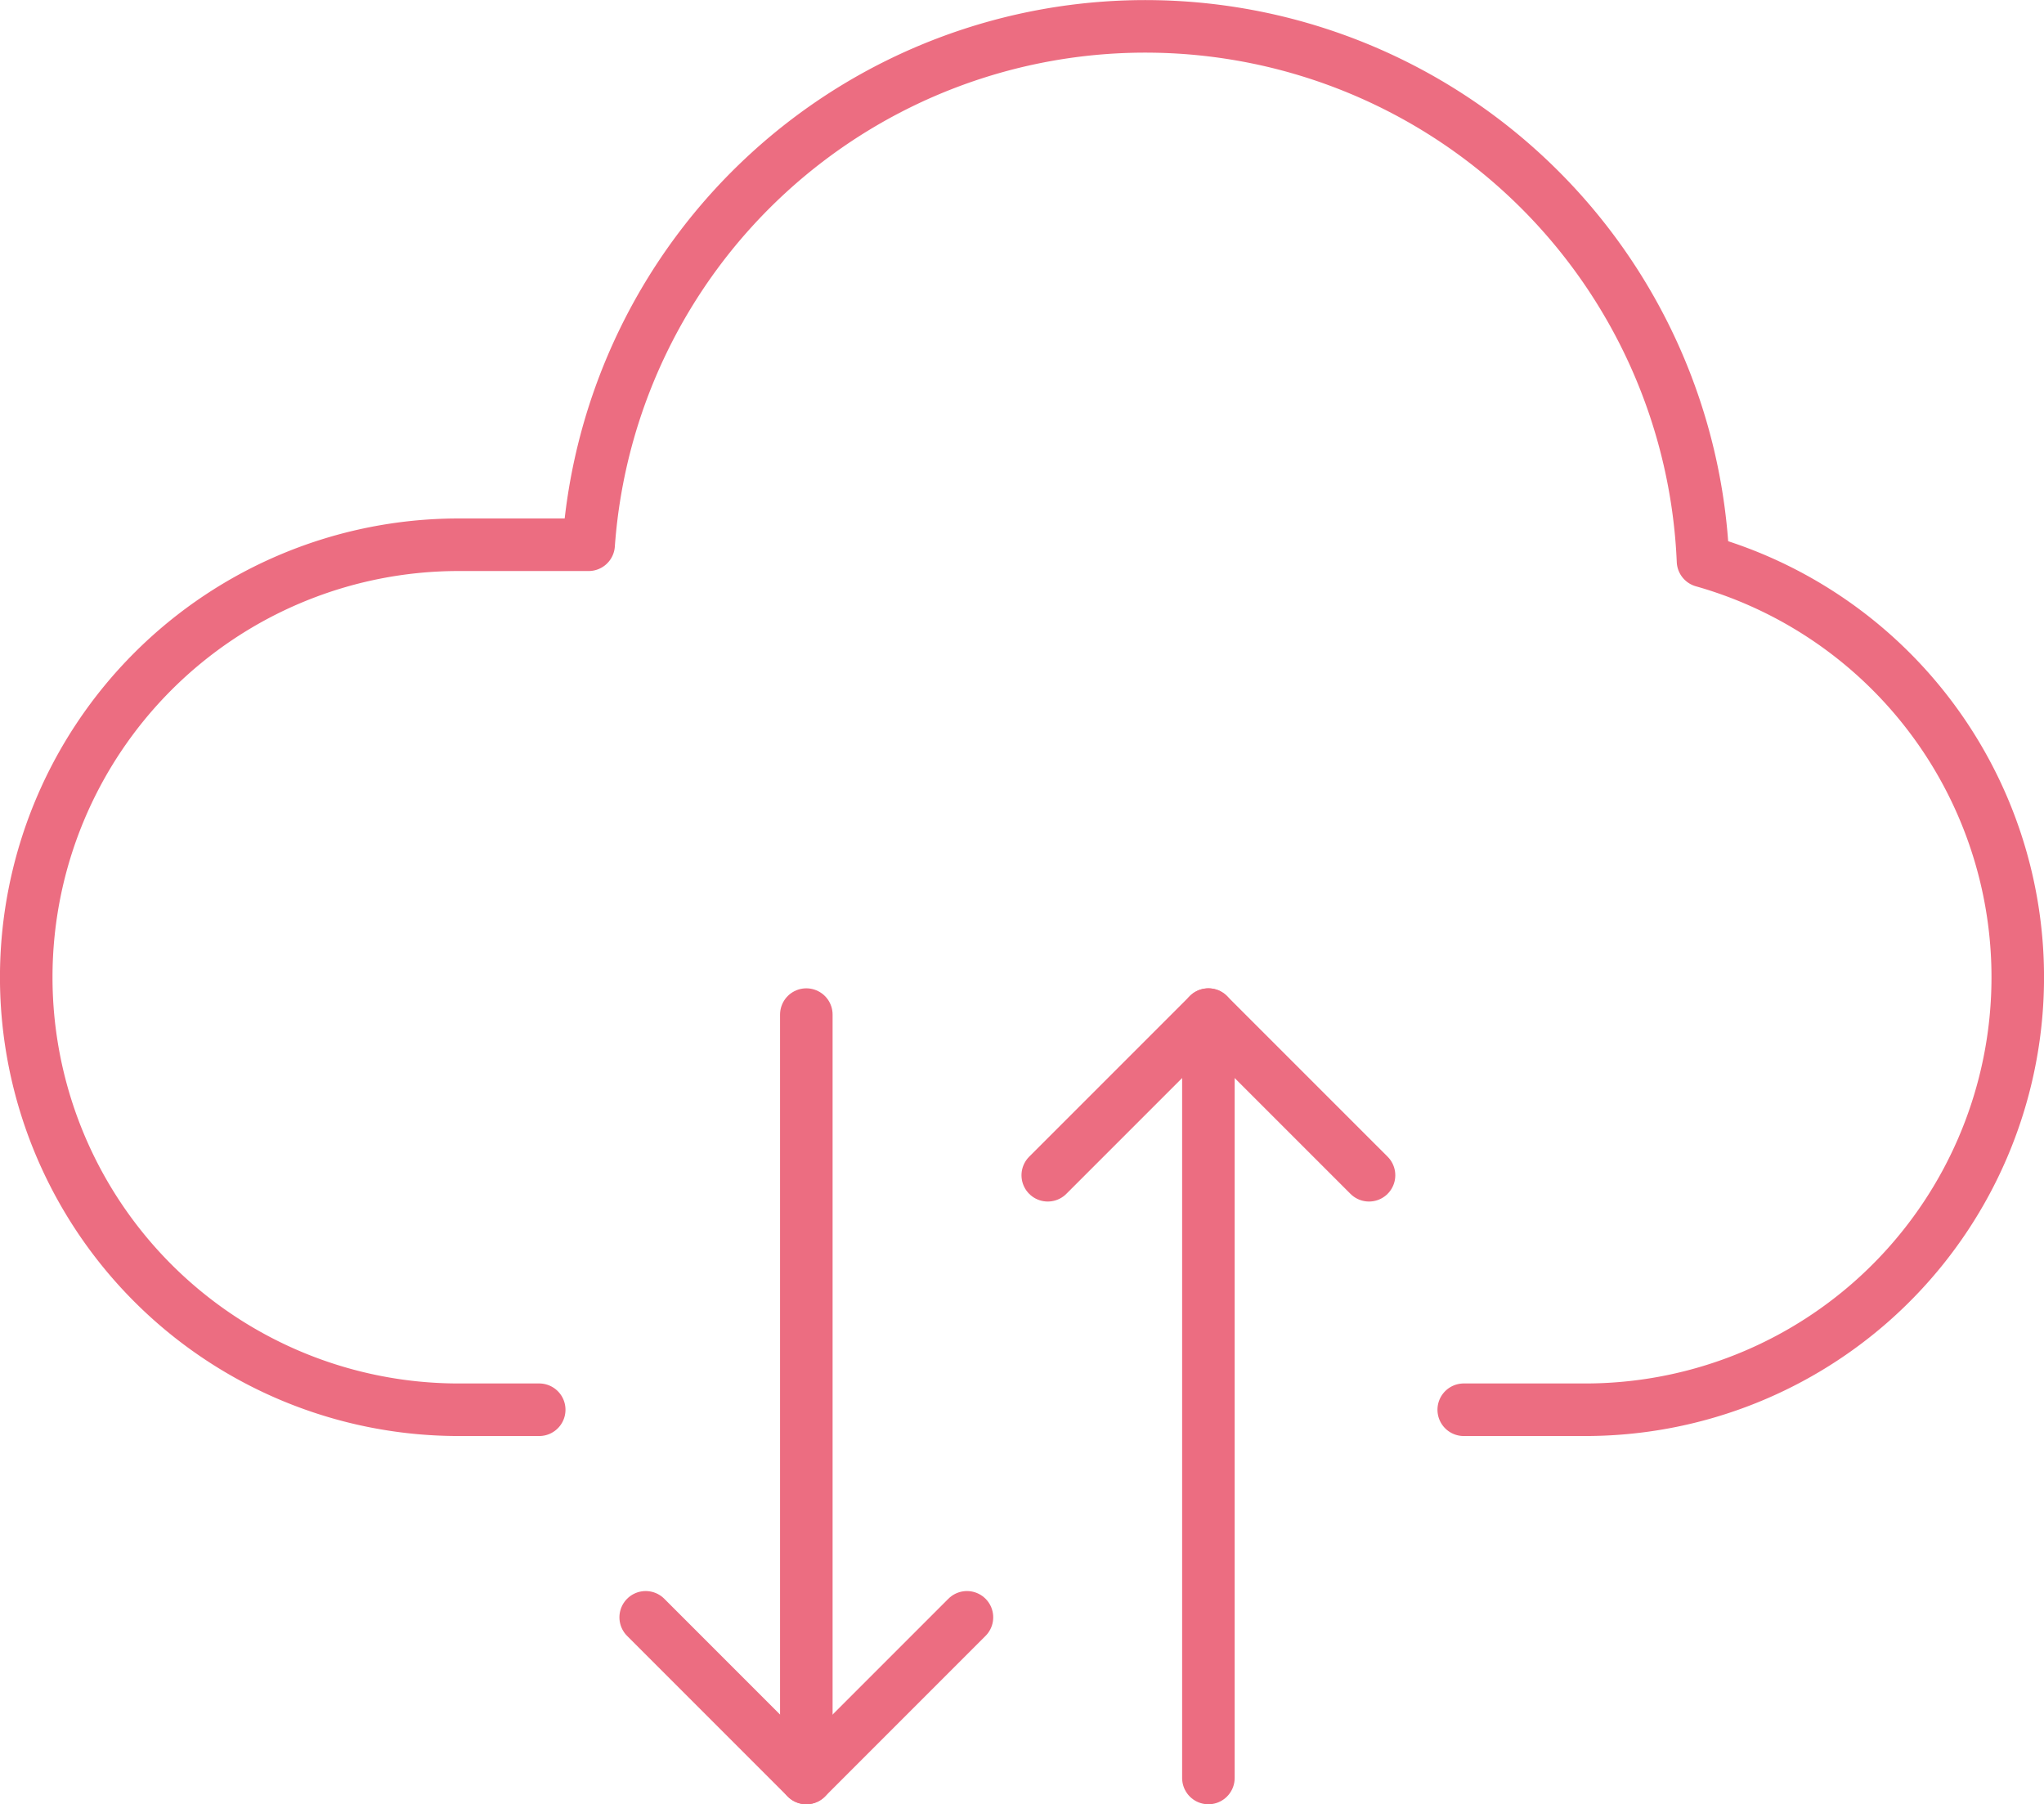
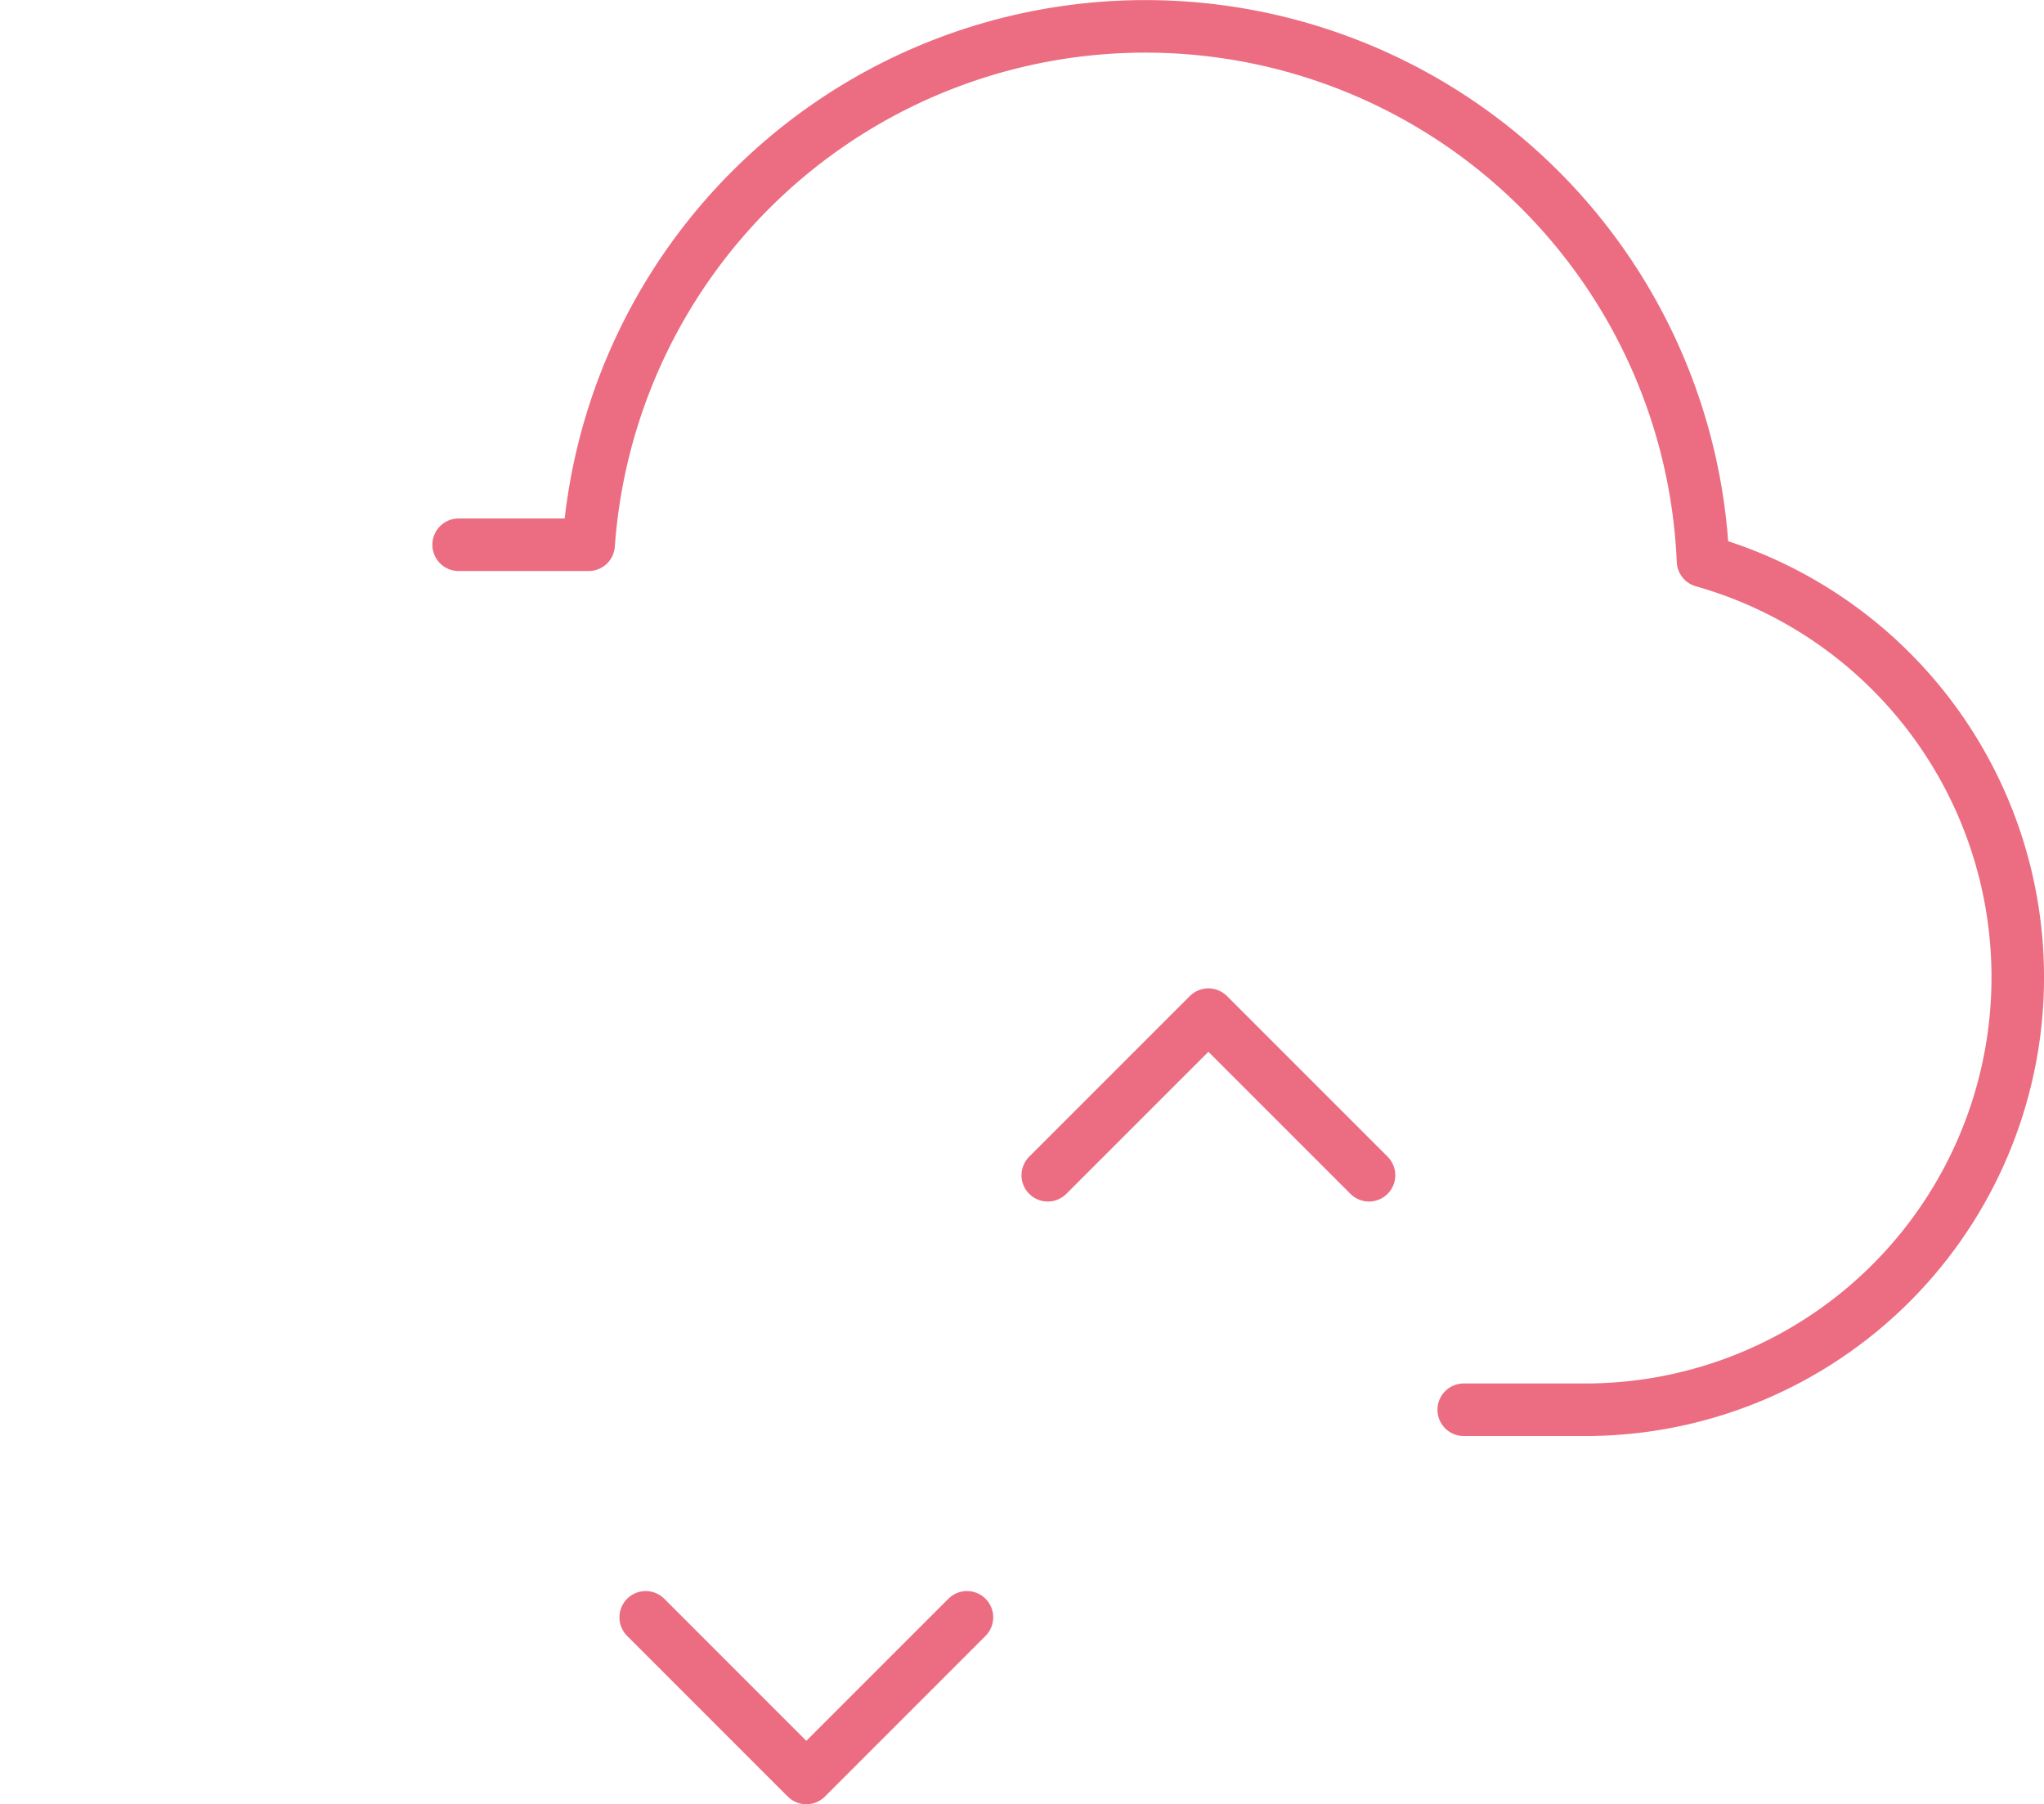
<svg xmlns="http://www.w3.org/2000/svg" width="58.355" height="51.5" viewBox="0 0 58.355 51.5">
  <g id="ico_service_15" transform="translate(-1798.623 -2200.986)" fill="none" stroke="#ec6d81" stroke-linecap="round" stroke-linejoin="round" stroke-width="1.5">
-     <path id="Path_378" data-name="Path 378" d="M1840.412 2241.225h3.471a12.346 12.346 0 003.36-24.226 15.935 15.935 0 00-31.815-.464h-3.711a12.345 12.345 0 000 24.69h2.3" />
+     <path id="Path_378" data-name="Path 378" d="M1840.412 2241.225h3.471a12.346 12.346 0 003.36-24.226 15.935 15.935 0 00-31.815-.464h-3.711h2.3" />
    <g id="Group_99" data-name="Group 99" transform="translate(1828.536 2229.946)">
-       <path id="Line_26" data-name="Line 26" transform="translate(4.586)" d="M0 21.79V0" />
      <path id="Path_379" data-name="Path 379" d="M1829.911 2235.862l4.586-4.585 4.586 4.585" transform="translate(-1829.911 -2231.276)" />
    </g>
    <g id="Group_100" data-name="Group 100" transform="translate(1817.057 2229.946)">
-       <path id="Line_27" data-name="Line 27" transform="translate(4.586)" d="M0 0v21.79" />
      <path id="Path_380" data-name="Path 380" d="M1827.063 2249.292l-4.586 4.586-4.586-4.586" transform="translate(-1817.891 -2232.088)" />
    </g>
  </g>
</svg>